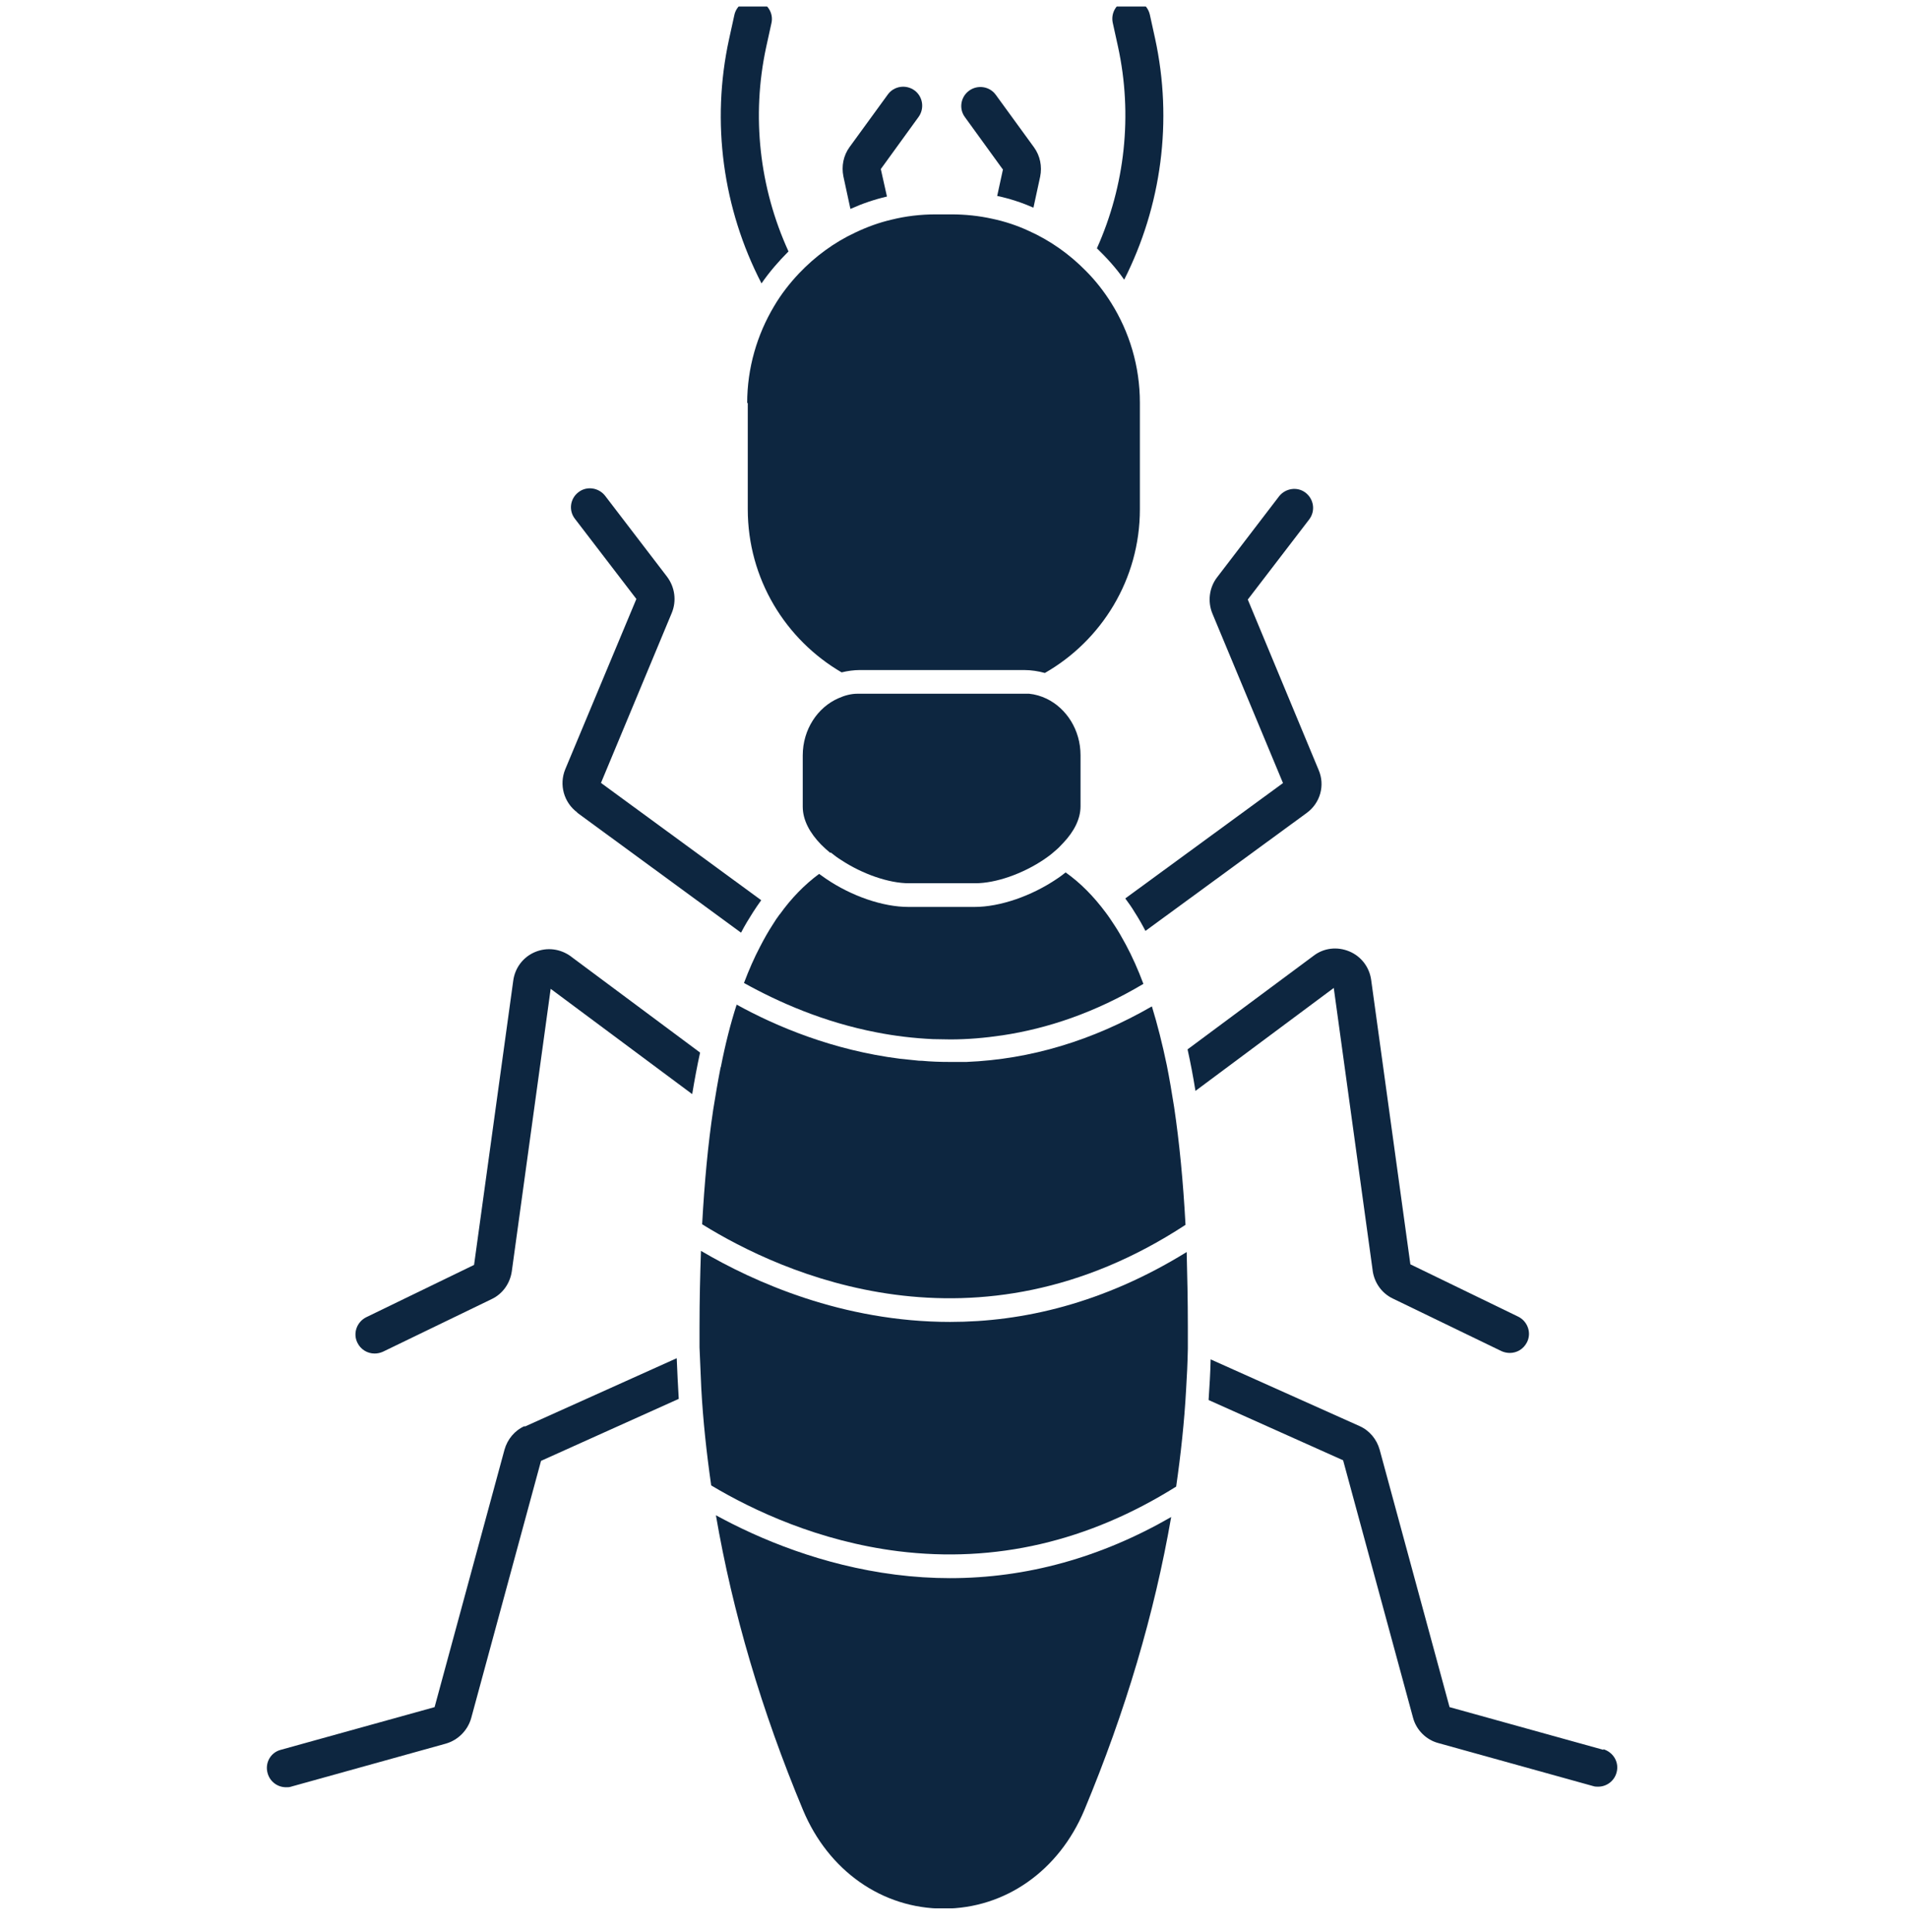
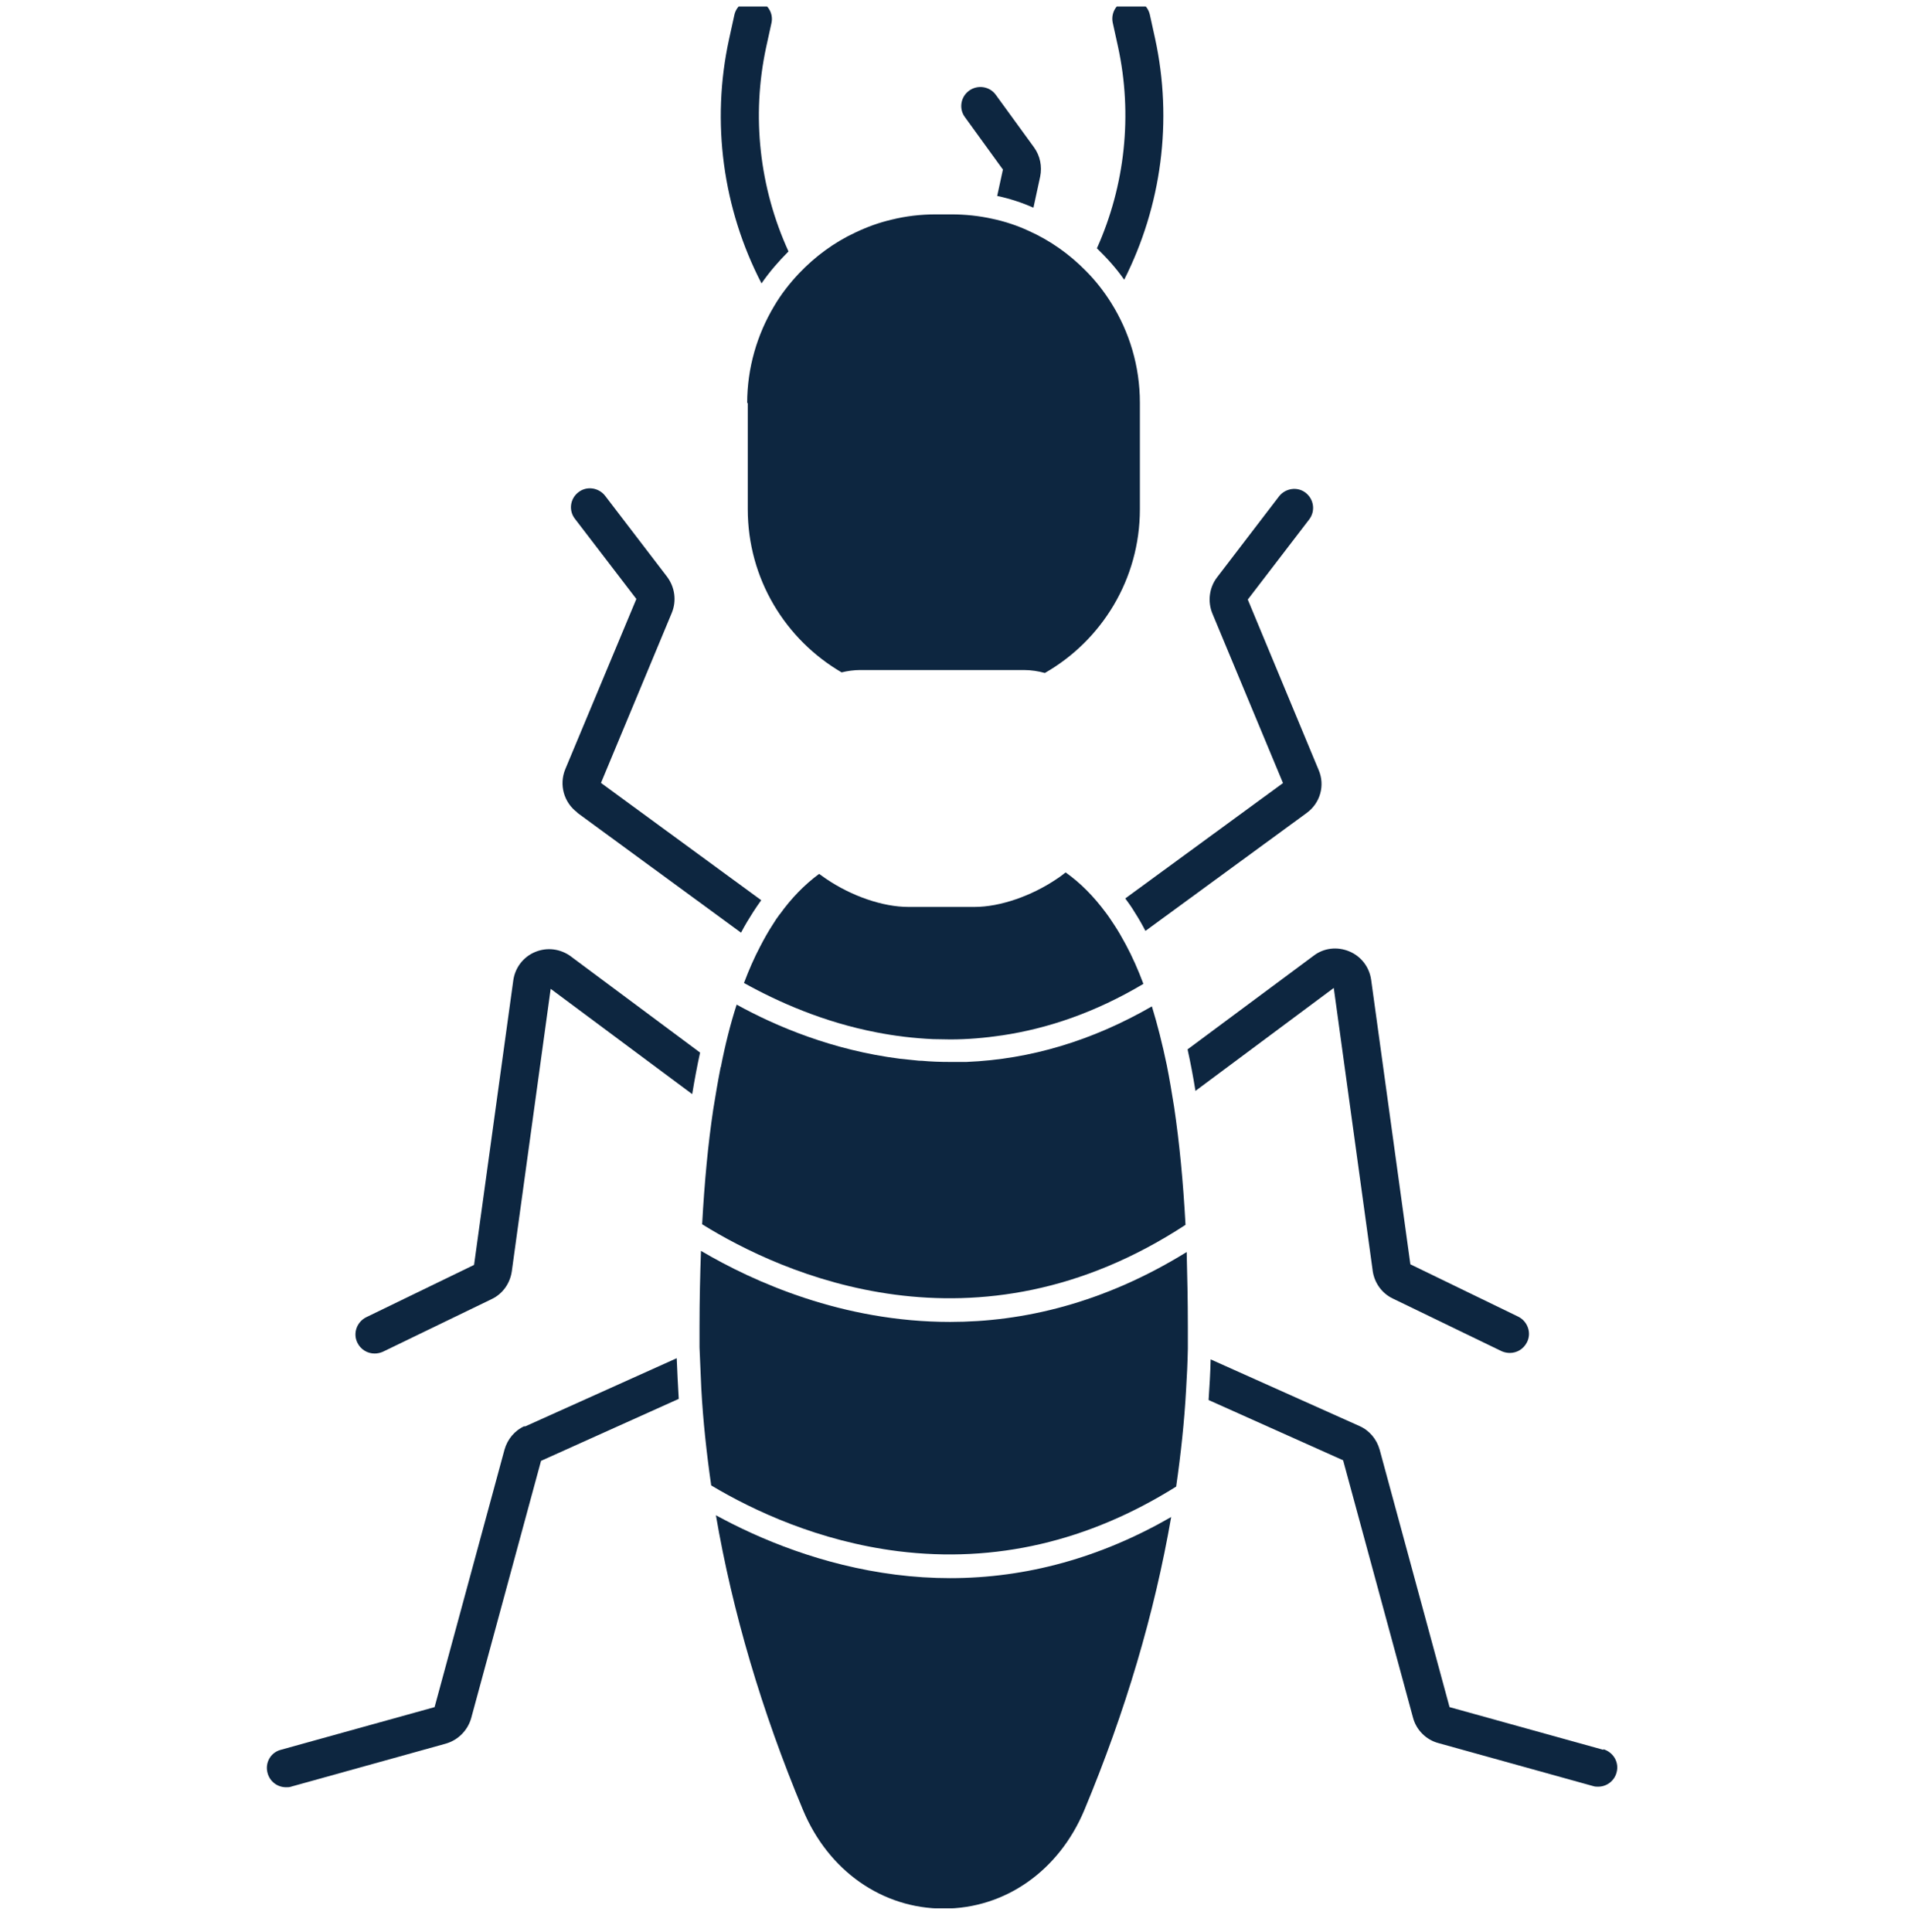
<svg xmlns="http://www.w3.org/2000/svg" width="80" height="81" viewBox="0 0 80 81" fill="none">
  <g clip-path="url(#clip0_2049_8975)">
    <g clip-path="url(#clip1_2049_8975)">
      <path d="M33.057 10.532C31.843 7.871 31.5 4.867 32.125 1.974L32.346 0.968C32.444 0.539 32.162 0.11 31.733 0.024C31.304 -0.074 30.875 0.208 30.789 0.637L30.568 1.643C29.808 5.125 30.311 8.754 31.929 11.88C32.26 11.402 32.64 10.961 33.057 10.544V10.532Z" fill="#0D2640" />
      <path d="M47.132 11.733C48.702 8.631 49.18 5.064 48.432 1.618L48.211 0.613C48.113 0.184 47.696 -0.086 47.267 3.12416e-05C46.838 0.098 46.568 0.515 46.654 0.944L46.875 1.949C47.5 4.818 47.169 7.785 45.992 10.409C46.409 10.814 46.801 11.243 47.132 11.721V11.733Z" fill="#0D2640" />
-       <path d="M35.669 8.754C36.159 8.533 36.662 8.362 37.189 8.239L36.931 7.087L38.513 4.904C38.771 4.549 38.697 4.046 38.342 3.788C37.986 3.531 37.483 3.605 37.226 3.96L35.62 6.167C35.362 6.523 35.276 6.964 35.362 7.393L35.656 8.754H35.669Z" fill="#0D2640" />
      <path d="M42.056 7.086L41.811 8.214C42.338 8.325 42.853 8.496 43.331 8.705L43.613 7.405C43.699 6.976 43.613 6.535 43.356 6.179L41.75 3.972C41.492 3.617 40.99 3.543 40.634 3.801C40.279 4.058 40.193 4.561 40.462 4.916L42.044 7.099L42.056 7.086Z" fill="#0D2640" />
      <path d="M24.205 34.072L31.071 39.099C31.23 38.792 31.402 38.51 31.574 38.241C31.684 38.069 31.794 37.91 31.917 37.738L25.198 32.821L28.165 25.698C28.374 25.195 28.3 24.619 27.969 24.178L25.37 20.782C25.1 20.438 24.597 20.365 24.254 20.634C23.898 20.904 23.837 21.407 24.107 21.75L26.682 25.11L23.702 32.245C23.433 32.895 23.641 33.643 24.205 34.06V34.072Z" fill="#0D2640" />
      <path d="M23.935 40.092C23.494 39.773 22.942 39.7 22.439 39.908C21.937 40.116 21.593 40.57 21.52 41.109L19.877 53.027L15.353 55.221C14.961 55.418 14.789 55.896 14.985 56.288C15.12 56.57 15.402 56.742 15.708 56.742C15.819 56.742 15.941 56.717 16.052 56.668L20.613 54.461C21.079 54.241 21.385 53.799 21.459 53.297L23.089 41.453L29.023 45.867C29.122 45.266 29.232 44.677 29.354 44.126L23.948 40.104L23.935 40.092Z" fill="#0D2640" />
      <path d="M53.802 32.822L47.181 37.664C47.316 37.848 47.451 38.032 47.574 38.241C47.733 38.486 47.88 38.743 48.027 39.025L54.783 34.084C55.359 33.667 55.568 32.92 55.285 32.27L52.318 25.134L54.893 21.775C55.163 21.419 55.089 20.929 54.746 20.659C54.403 20.389 53.9 20.463 53.63 20.806L51.031 24.202C50.7 24.631 50.627 25.22 50.835 25.723L53.802 32.846V32.822Z" fill="#0D2640" />
      <path d="M67.227 73.355L60.778 71.565L57.848 60.776C57.725 60.334 57.419 59.966 57.002 59.782L50.761 56.987C50.749 57.551 50.712 58.127 50.675 58.691L56.315 61.217L59.246 72.006C59.38 72.521 59.797 72.938 60.312 73.073L66.798 74.875C66.872 74.9 66.945 74.9 67.007 74.9C67.362 74.9 67.681 74.667 67.779 74.311C67.902 73.882 67.644 73.453 67.227 73.33V73.355Z" fill="#0D2640" />
      <path d="M21.998 59.782C21.581 59.966 21.275 60.334 21.152 60.776L18.222 71.565L11.773 73.355C11.344 73.465 11.098 73.907 11.221 74.336C11.319 74.691 11.638 74.924 11.993 74.924C12.067 74.924 12.141 74.924 12.202 74.9L18.688 73.097C19.203 72.95 19.607 72.546 19.755 72.031L22.685 61.241L28.459 58.642C28.423 58.066 28.398 57.502 28.374 56.938L21.998 59.807V59.782Z" fill="#0D2640" />
      <path d="M57.554 53.272C57.627 53.775 57.934 54.216 58.4 54.437L62.961 56.644C63.071 56.693 63.194 56.717 63.304 56.717C63.598 56.717 63.88 56.558 64.027 56.264C64.223 55.871 64.052 55.393 63.659 55.197L59.135 53.002L57.492 41.085C57.419 40.546 57.075 40.092 56.573 39.883C56.07 39.675 55.506 39.736 55.077 40.067L49.793 43.991C49.915 44.542 50.026 45.119 50.124 45.732L55.923 41.416L57.554 53.26V53.272Z" fill="#0D2640" />
      <path d="M31.353 16.883V21.346C31.353 24.264 32.934 26.814 35.288 28.187C35.534 28.126 35.803 28.089 36.061 28.089H42.939C43.246 28.089 43.54 28.138 43.81 28.212C46.188 26.851 47.794 24.288 47.794 21.346V16.883C47.794 15.35 47.353 13.916 46.593 12.702C46.286 12.212 45.931 11.758 45.526 11.353C44.84 10.655 44.03 10.078 43.123 9.674C42.645 9.453 42.13 9.281 41.603 9.171C41.051 9.048 40.475 8.987 39.886 8.987H39.236C38.599 8.987 37.974 9.061 37.385 9.208C36.858 9.33 36.355 9.514 35.865 9.747C34.97 10.164 34.173 10.753 33.498 11.464C33.106 11.88 32.751 12.334 32.456 12.837C31.745 14.026 31.328 15.424 31.328 16.907L31.353 16.883Z" fill="#0D2640" />
      <path d="M37.544 66.011C34.467 65.618 31.856 64.527 30.017 63.522C30.715 67.58 31.929 71.712 33.67 75.88C34.737 78.43 36.993 80.012 39.567 80.012C42.142 80.012 44.398 78.43 45.465 75.88C47.194 71.736 48.407 67.629 49.106 63.595C46.151 65.299 43.037 66.158 39.837 66.158C39.077 66.158 38.317 66.109 37.544 66.011Z" fill="#0D2640" />
      <path d="M32.702 38.314C32.591 38.461 32.493 38.608 32.395 38.768C32.211 39.05 32.039 39.356 31.868 39.687C31.623 40.153 31.402 40.656 31.194 41.208C32.628 42.005 34.528 42.851 36.76 43.28C37.508 43.427 38.305 43.525 39.126 43.562C39.371 43.562 39.604 43.574 39.849 43.574C40.56 43.574 41.284 43.513 42.032 43.402C43.908 43.12 45.906 42.458 47.941 41.245C47.721 40.656 47.475 40.104 47.206 39.602C47.046 39.307 46.887 39.025 46.715 38.768C46.593 38.584 46.482 38.412 46.36 38.253C45.857 37.579 45.305 37.015 44.68 36.573C44.57 36.659 44.447 36.757 44.312 36.843C43.246 37.566 41.921 38.02 40.867 38.02H38.084C37.017 38.02 35.705 37.566 34.639 36.843C34.541 36.769 34.443 36.708 34.344 36.635C33.731 37.088 33.18 37.652 32.689 38.339L32.702 38.314Z" fill="#0D2640" />
      <path d="M30.213 44.751C30.102 45.315 30.004 45.891 29.906 46.504C29.686 47.963 29.538 49.557 29.44 51.323C32.775 53.395 40.904 57.11 49.707 51.347C49.609 49.533 49.45 47.89 49.229 46.406C49.131 45.793 49.033 45.205 48.922 44.653C48.738 43.77 48.53 42.949 48.297 42.189C45.808 43.623 43.209 44.408 40.524 44.518C40.475 44.518 40.413 44.518 40.364 44.518C40.181 44.518 40.009 44.518 39.825 44.518C39.433 44.518 39.04 44.506 38.648 44.469C38.574 44.469 38.501 44.469 38.44 44.457C38.207 44.432 37.974 44.408 37.728 44.383C34.921 44.028 32.554 43.035 30.887 42.115C30.63 42.912 30.409 43.782 30.225 44.727L30.213 44.751Z" fill="#0D2640" />
      <path d="M39.837 55.417C35.325 55.417 31.598 53.738 29.391 52.438C29.355 53.456 29.33 54.51 29.33 55.614C29.33 55.908 29.33 56.19 29.33 56.484L29.404 58.201C29.477 59.549 29.624 60.91 29.82 62.271C31.586 63.326 34.332 64.613 37.667 65.03C41.725 65.532 45.636 64.625 49.315 62.32C49.511 60.959 49.658 59.598 49.731 58.262C49.768 57.686 49.793 57.122 49.805 56.545C49.805 56.239 49.805 55.92 49.805 55.614C49.805 54.523 49.781 53.48 49.756 52.487C46.262 54.645 42.878 55.417 39.837 55.417Z" fill="#0D2640" />
-       <path d="M34.835 35.739C34.97 35.85 35.117 35.96 35.276 36.058C36.171 36.647 37.275 37.027 38.108 37.027H40.892C41.75 37.027 42.878 36.635 43.785 36.022C43.932 35.923 44.079 35.813 44.214 35.691C44.349 35.58 44.472 35.458 44.582 35.335C45.023 34.869 45.305 34.342 45.305 33.802V31.657C45.305 30.602 44.717 29.695 43.883 29.291C43.65 29.18 43.405 29.107 43.148 29.082C43.074 29.082 43 29.082 42.927 29.082H36.049C36.049 29.082 35.987 29.082 35.951 29.082C35.681 29.082 35.411 29.156 35.166 29.266C34.283 29.646 33.658 30.578 33.658 31.669V33.815C33.658 34.391 33.964 34.93 34.43 35.408C34.553 35.531 34.675 35.641 34.81 35.752L34.835 35.739Z" fill="#0D2640" />
    </g>
  </g>
  <defs>
    <clipPath id="clip0_2049_8975">
      <rect width="80" height="80" fill="white" transform="translate(0 0.273)" />
    </clipPath>
    <clipPath id="clip1_2049_8975">
      <rect width="56.631" height="80" fill="white" transform="translate(11.184)" />
    </clipPath>
  </defs>
</svg>